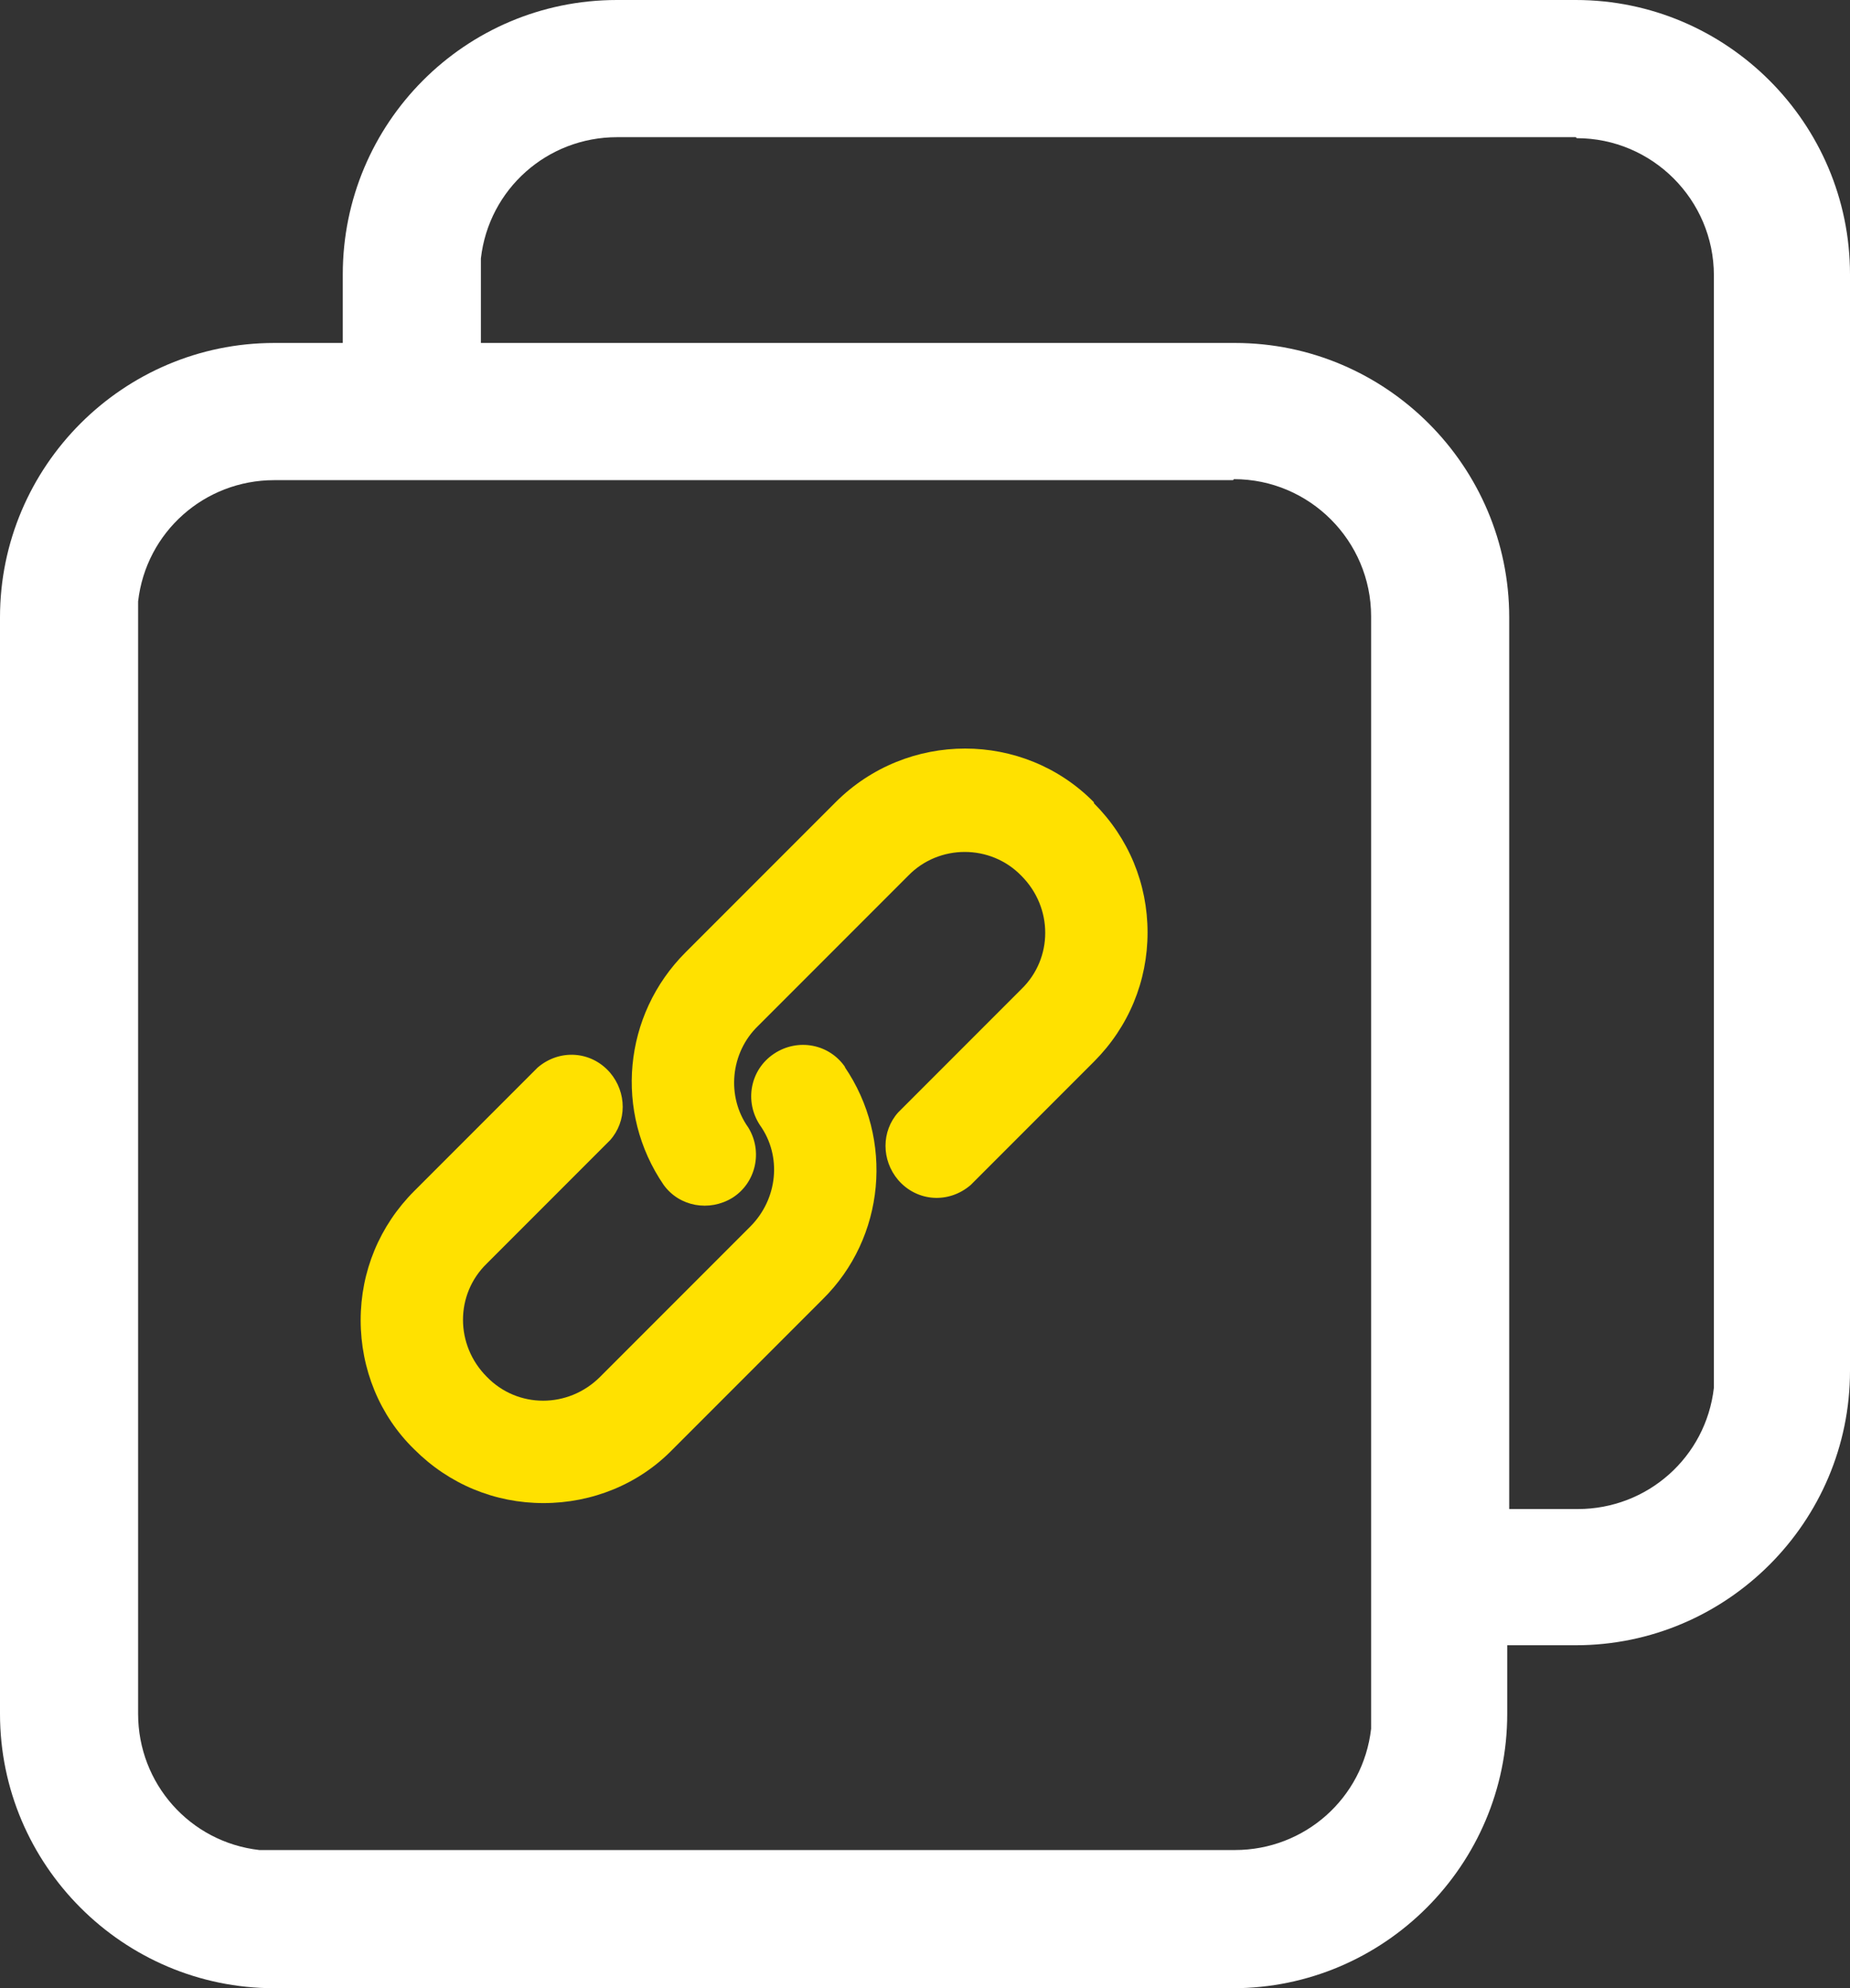
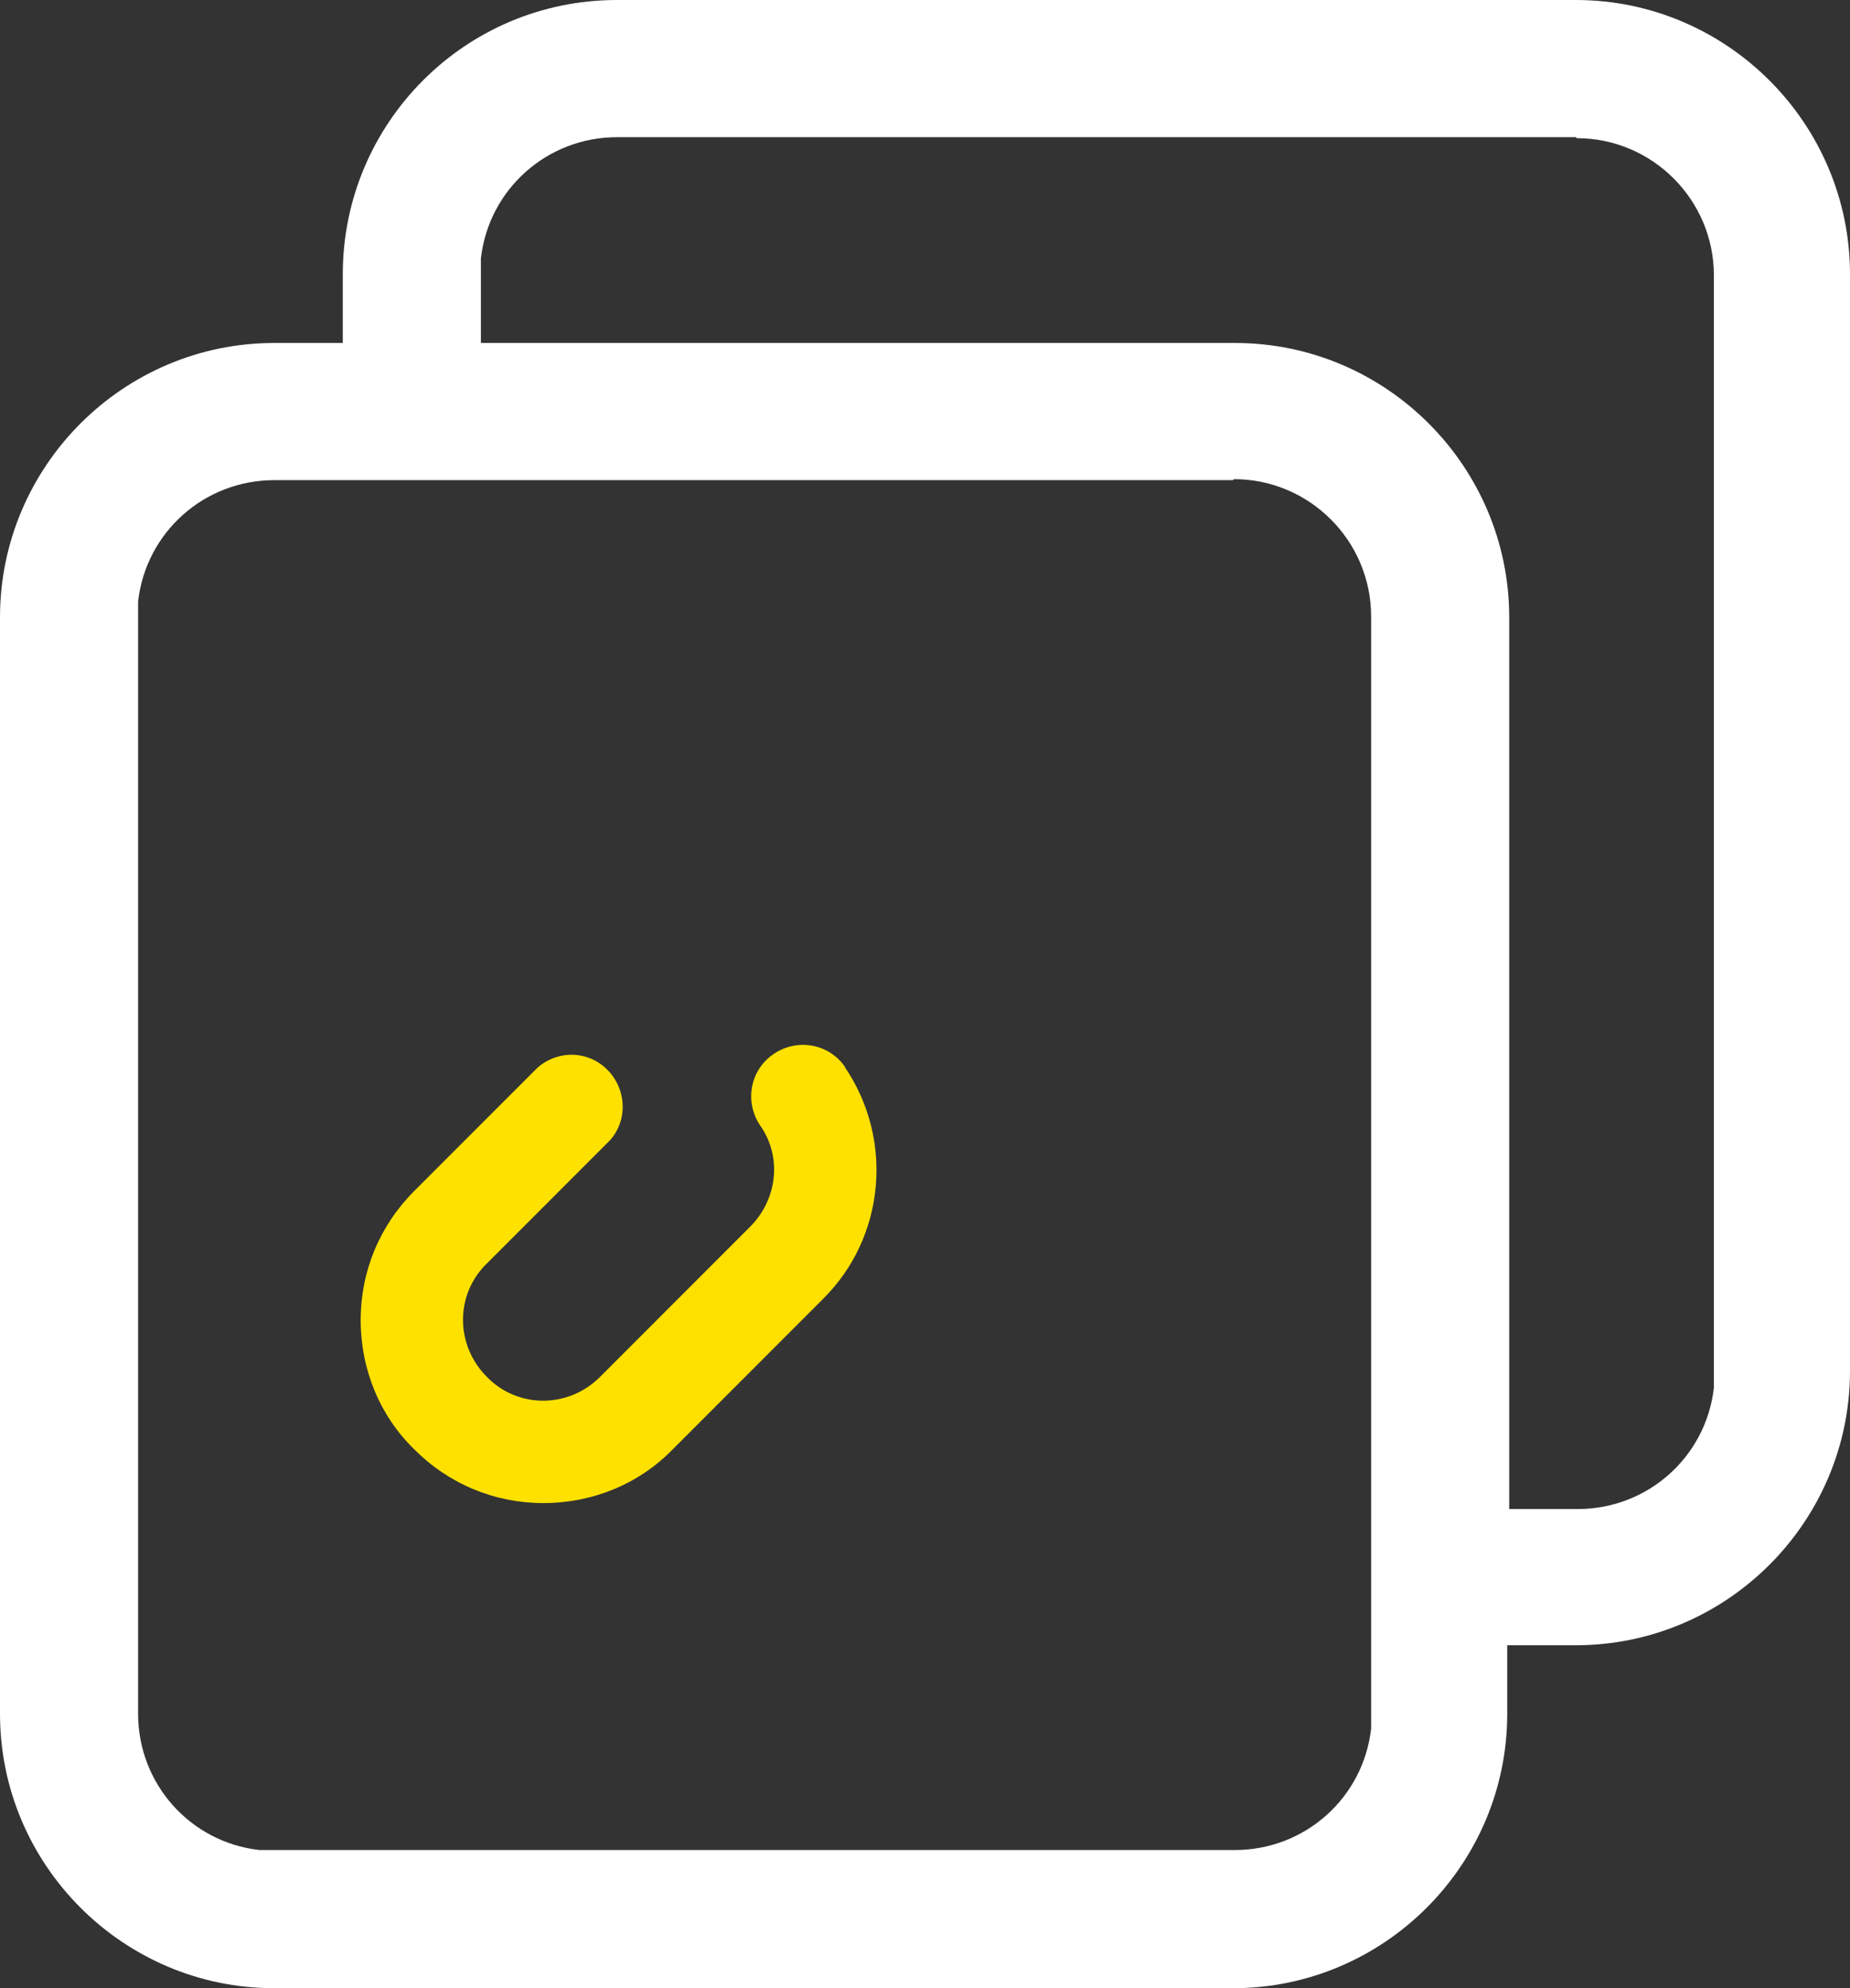
<svg xmlns="http://www.w3.org/2000/svg" version="1.1" viewBox="0 0 186.2 200">
  <rect x="0" y="0" width="186.2" height="200" fill="#333333" stroke="none" />
  <defs>
    <style>
      .st0 {
        fill: #fff;
      }

      .st1 {
        fill: #ffe100;
      }
    </style>
  </defs>
  <g id="_图层_1" data-name="图层_1">
    <path class="st0" d="M158.6,0c15.2,0,27.6,12.4,27.6,27.6v110.3c0,15.2-12.4,27.6-27.6,27.6h-6.9v6.9c0,15.2-12.4,27.6-27.6,27.6H27.6C12.4,200,0,187.6,0,172.4V62.1c0-15.2,12.4-27.6,27.6-27.6h6.9v-6.9C34.5,12.4,46.8,0,62.1,0h96.6ZM124.1,48.3H27.6c-7,0-12.9,5.2-13.7,12.2v1.6c0,0,0,110.3,0,110.3,0,7,5.2,12.9,12.2,13.7h1.6c0,0,96.6,0,96.6,0,7,0,12.9-5.2,13.7-12.2v-1.6c0,0,0-110.3,0-110.3,0-7.6-6.2-13.8-13.8-13.8ZM158.6,13.8H62.1c-7,0-12.9,5.2-13.7,12.2v1.6c0,0,0,6.9,0,6.9h75.9c15.2,0,27.6,12.4,27.6,27.6v89.7h6.9c7,0,12.9-5.2,13.7-12.2v-1.6c0,0,0-110.3,0-110.3,0-7.6-6.2-13.8-13.8-13.8h0Z" />
  </g>
  <g id="_图层_2" data-name="图层_2">
    <path class="st1" d="M85,107.3c5,7.3,4.1,17.2-2.2,23.4l-15.1,15.1c-3.4,3.5-8.1,5.4-13,5.4-4.9,0-9.5-1.9-13-5.4-3.5-3.4-5.4-8.1-5.4-13,0-4.9,1.9-9.5,5.4-13l12.4-12.4c2.2-1.9,5.4-1.7,7.3.5,1.7,2,1.7,4.9,0,6.8l-12.4,12.4c-3.2,3.1-3.2,8.2,0,11.4,0,0,0,0,0,0,3.1,3.2,8.2,3.2,11.4,0,0,0,0,0,0,0l15.1-15.1c2.8-2.8,3.2-7.1,1-10.2-1.6-2.4-1-5.6,1.4-7.2,2.4-1.6,5.6-1,7.2,1.4h0Z" />
-     <path class="st1" d="M110.1,80.8c3.5,3.5,5.4,8.1,5.4,13s-1.9,9.5-5.4,13l-12.4,12.4c-2.2,1.9-5.4,1.7-7.3-.5-1.7-2-1.7-4.9,0-6.8l12.4-12.4c3.2-3.1,3.2-8.2,0-11.4,0,0,0,0,0,0-3.1-3.2-8.3-3.2-11.4,0,0,0,0,0,0,0l-15.1,15.1c-2.8,2.7-3.2,7.1-1,10.2,1.5,2.4.8,5.6-1.6,7.1-2.3,1.4-5.3.9-6.9-1.3-5-7.3-4.1-17.1,2.2-23.4l15.1-15.1c7.2-7.2,18.9-7.2,26,0Z" />
  </g>
</svg>